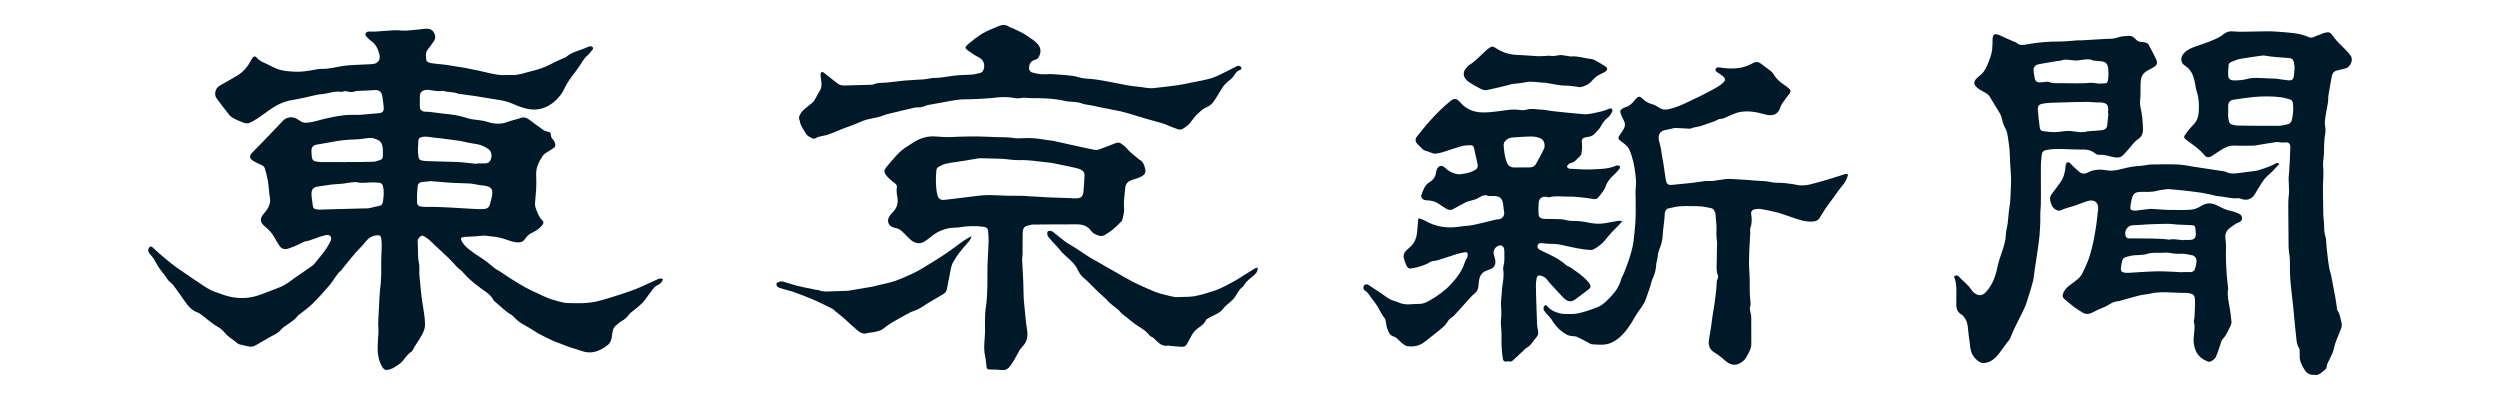
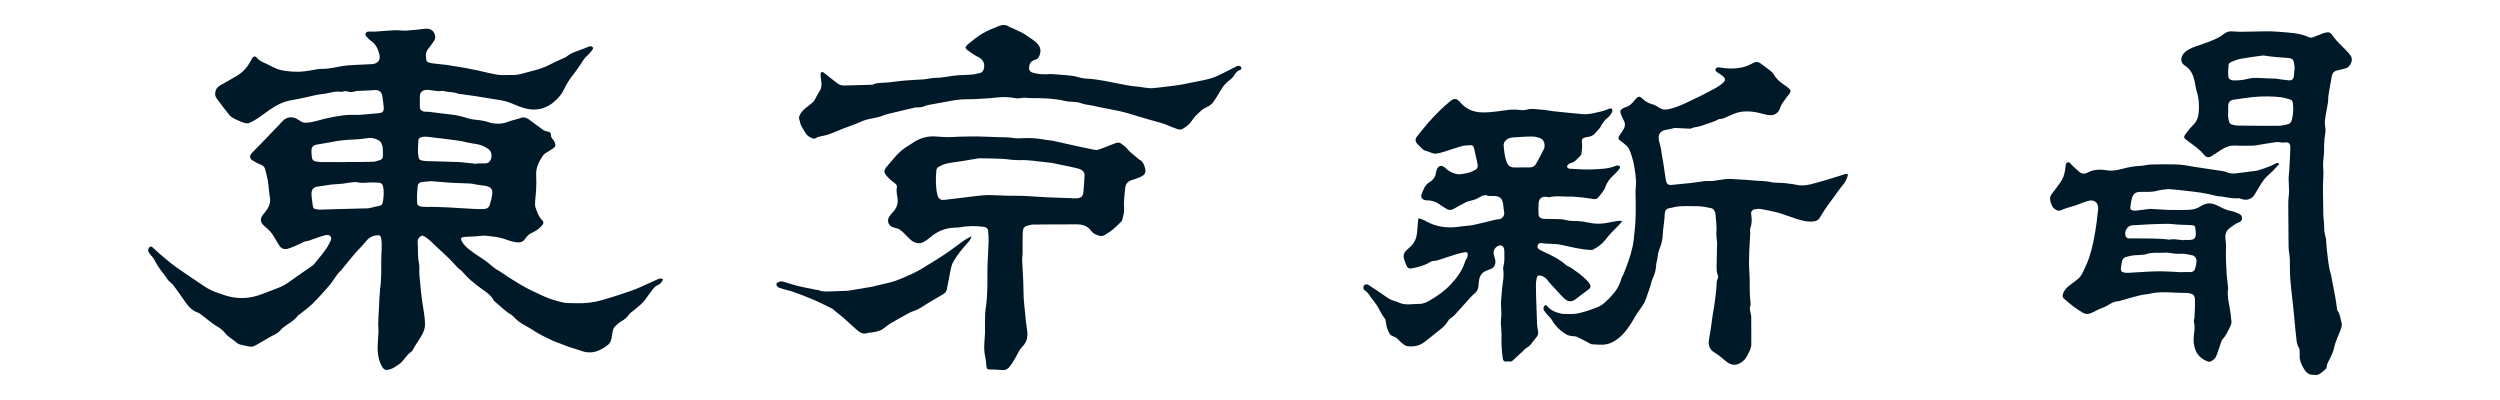
<svg xmlns="http://www.w3.org/2000/svg" id="a" width="500" height="80" viewBox="0 0 500 80">
  <defs>
    <style>.b{fill:#001928;stroke-width:0px;}</style>
  </defs>
  <path class="b" d="M132.594,55.814c-.158.646-.612,1.023-1.062,1.218-.756.329-1.081.992-1.532,1.565-.519.659-.95,1.4-1.532,1.994-.676.689-1.475,1.257-2.219,1.878-.137.114-.303.214-.395.359-.393.624-.934,1.059-1.571,1.423-.438.25-.826.602-1.196.95-.542.511-.61,1.212-.682,1.906-.077.733-.289,1.462-.87,1.912-1.534,1.19-3.208,1.9-5.201,1.174-.815-.297-1.66-.511-2.481-.791-.624-.212-1.232-.47-1.848-.706-.5-.192-1.023-.339-1.498-.579-1.273-.641-2.588-1.2-3.78-2.003-.799-.538-1.67-.966-2.493-1.471-.34-.209-.649-.475-.951-.738-.362-.315-.658-.732-1.062-.97-1.246-.734-2.225-1.785-3.33-2.685-.059-.048-.131-.098-.162-.163-.541-1.143-1.628-1.741-2.57-2.44-1.341-.994-2.627-2.02-3.694-3.314-.271-.329-.679-.541-.981-.849-.572-.582-1.086-1.221-1.671-1.788-.972-.943-1.997-1.831-2.969-2.774-.717-.696-1.407-1.414-2.379-1.825-.59.222-.992.723-.936,1.35.123,1.37-.039,2.749.253,4.12.169.789.028,1.64.099,2.456.191,2.213.393,4.424.772,6.617.187,1.081.337,2.18.349,3.273.007.612-.207,1.276-.491,1.83-.464.907-1.065,1.743-1.609,2.609-.217.347-.355.818-.666,1.017-1.016.649-1.448,1.83-2.46,2.504-.573.382-1.084.782-1.765.987-.838.252-1.209.168-1.638-.604-.639-1.151-.863-2.408-.855-3.701.006-.972.109-1.942.162-2.914.014-.256.024-.515.002-.77-.134-1.597.089-3.185.129-4.777.027-1.073.119-2.144.195-3.215.025-.353.111-.702.136-1.055.048-.684.087-1.37.101-2.055.017-.814.015-1.628.002-2.442-.023-1.471.21-2.94.029-4.413-.099-.802-.3-.951-1.113-.826-.917.14-1.565.63-2.13,1.361-.607.786-1.365,1.454-2.013,2.21-.883,1.029-1.725,2.094-2.582,3.144-.064.079-.095.192-.171.252-.989.773-1.468,1.946-2.257,2.87-1.11,1.301-2.255,2.578-3.466,3.783-.794.79-1.732,1.436-2.607,2.144-.099.08-.247.118-.314.215-.932,1.371-2.612,1.855-3.664,3.114-.435.52-1.188.778-1.804,1.142-.68.402-1.369.789-2.056,1.18-.462.263-.909.563-1.398.762-.262.107-.604.084-.896.036-.579-.097-1.151-.244-1.722-.387-.197-.049-.424-.099-.566-.228-.791-.715-1.769-1.189-2.471-2.029-.416-.498-.923-.973-1.484-1.287-1.264-.707-2.294-1.71-3.459-2.538-.122-.087-.234-.212-.371-.253-1.344-.396-2.146-1.406-2.895-2.496-.723-1.052-1.46-2.095-2.229-3.113-.256-.339-.659-.564-.94-.888-.284-.326-.479-.728-.751-1.065-.75-.929-1.465-1.87-1.986-2.961-.246-.516-.719-.919-1.06-1.395-.129-.18-.251-.425-.237-.631.015-.227.137-.514.311-.644.214-.161.462-.027.676.175.67.631,1.345,1.26,2.056,1.843,1.028.842,2.047,1.706,3.148,2.445,1.67,1.121,3.31,2.287,4.992,3.386.89.582,1.843,1.077,2.88,1.382.441.129.864.318,1.302.456,2.135.675,4.294.725,6.431.078,1.244-.376,2.434-.929,3.662-1.362.872-.307,1.708-.668,2.462-1.208.599-.429,1.195-.861,1.799-1.281.916-.636,1.842-1.257,2.756-1.896.271-.19.565-.379.764-.634,1.053-1.348,2.256-2.589,3.021-4.149.205-.418.513-.846.239-1.29-.294-.477-.863-.342-1.273-.237-.885.226-1.738.575-2.605.87-.241.082-.483.198-.731.218-.614.05-1.101.372-1.631.632-.708.347-1.444.652-2.194.893-.74.237-1.419.107-1.862-.631-.328-.548-.688-1.079-.987-1.642-.48-.906-1.212-1.587-1.975-2.226-.805-.673-.939-1.412-.298-2.246.295-.384.634-.738.89-1.145.444-.706.671-1.451.512-2.328-.195-1.078-.224-2.186-.398-3.269-.133-.829-.355-1.647-.583-2.457-.123-.437-.461-.687-.902-.861-.562-.221-1.115-.496-1.615-.832-.546-.368-.61-.89-.179-1.381.556-.632,1.177-1.206,1.763-1.813,1.116-1.156,2.227-2.316,3.338-3.477.406-.424.797-.863,1.212-1.278.735-.736,1.865-.867,2.757-.335.22.131.449.253.651.408.438.337.931.389,1.457.344,1.207-.105,2.341-.521,3.508-.795,1.314-.308,2.651-.558,3.991-.707,1.092-.121,2.209-.002,3.307-.087,1.095-.085,2.183-.225,3.283-.289.921-.053,1.28-.3,1.156-1.392-.081-.711-.156-1.423-.278-2.128-.121-.703-.642-1.179-1.397-1.122-1.249.095-2.504.118-3.755.187-.198.011-.388.134-.588.156-.291.032-.605.085-.878.012-.432-.116-.843-.208-1.277-.042-.094.036-.206.065-.301.048-1.296-.233-2.503.327-3.765.43-1.11.091-2.2.434-3.3.661-.949.195-1.895.411-2.85.568-1.627.267-3.051.978-4.38,1.915-.835.589-1.654,1.201-2.502,1.77-.464.311-.963.574-1.466.818-.44.213-.908.14-1.348-.03-.549-.212-1.104-.421-1.626-.691-.402-.208-.839-.44-1.118-.779-.872-1.062-1.676-2.179-2.508-3.274-.408-.537-.457-1.113-.221-1.737.194-.514.585-.801,1.047-1.055,1.072-.59,2.131-1.203,3.183-1.828,1.177-.698,2.058-1.683,2.697-2.889.12-.227.24-.456.386-.666.241-.347.569-.418.832-.093.701.87,1.769,1.099,2.671,1.614.441.252.918.448,1.388.645,1.058.443,2.186.493,3.311.573,1.473.104,2.909-.126,4.345-.407.425-.083.864-.159,1.294-.148,1.479.041,2.887-.376,4.328-.591,1.086-.161,2.194-.176,3.293-.242.792-.048,1.586-.07,2.378-.108,1.305-.064,1.875-.844,1.518-2.111-.289-1.027-.724-1.961-1.677-2.574-.295-.19-.521-.488-.773-.742-.202-.204-.418-.43-.262-.738.157-.312.471-.363.794-.358.409.006.82.029,1.228.003,1.25-.08,2.497-.213,3.748-.261.806-.031,1.62.11,2.424.065,1.19-.066,2.376-.219,3.562-.352.967-.109,1.626.161,1.961.85.263.542.291,1.089-.062,1.601-.389.565-.783,1.128-1.21,1.664-.547.685-.418,1.45-.28,2.202.031.171.292.362.486.429.334.115.697.158,1.052.2.863.102,1.728.184,2.591.281.227.026.45.082.677.119.932.15,1.867.283,2.796.449.906.162,1.808.347,2.708.54,1.324.284,2.634.657,3.97.851.949.137,1.933.02,2.899.055,1.23.044,2.365-.418,3.521-.694,1.454-.348,2.905-.788,4.243-1.521.828-.453,1.712-.804,2.571-1.201.139-.064.302-.099.413-.196,1.137-.993,2.612-1.25,3.941-1.825.188-.081.383-.148.568-.236.351-.166.644-.104.919.235-.043.115-.063.277-.151.383-.339.41-.659.851-1.062,1.19-.688.578-1.044,1.383-1.556,2.08-.348.474-.654.982-1.026,1.436-.666.814-1.244,1.676-1.748,2.603-.29.534-.53,1.118-.877,1.591-.519.708-1.165,1.367-1.877,1.88-1.528,1.102-3.278,1.438-5.113.99-.937-.229-1.855-.579-2.738-.973-1.093-.489-2.236-.703-3.405-.87-1.337-.191-2.665-.447-4.001-.653-1.035-.16-2.074-.288-3.112-.428-.101-.014-.217.01-.304-.03-.929-.427-1.966-.284-2.923-.558-.097-.028-.207-.039-.305-.024-.933.147-1.833-.107-2.747-.202-.341-.036-.73.003-1.04.138-.412.179-.681.547-.688,1.034-.01.771-.024,1.542-.003,2.312.013.472.391.815.912.867.306.031.618-.002.923.034,1.47.175,2.935.393,4.407.537,1.207.119,2.352.438,3.503.799.697.219,1.462.219,2.193.338.502.082,1.016.146,1.493.312.987.342,1.997.475,3.017.334.596-.082,1.166-.354,1.751-.527.661-.195,1.343-.332,1.987-.573.673-.251,1.203-.011,1.712.358.887.644,1.746,1.326,2.644,1.953.302.211.675.366,1.036.433.385.072.63.177.624.61-.006.406.165.719.458,1.01.187.186.307.467.388.727.136.436.016.733-.367.984-.512.336-1.046.639-1.555.98-.206.138-.409.313-.544.517-.774,1.166-1.397,2.379-1.319,3.851.05.94.035,1.887-.003,2.829-.033.816-.16,1.628-.208,2.445-.024.399-.048.833.076,1.2.309.914.617,1.841,1.336,2.554.318.316.327.599.041.96-.482.608-1.09,1.086-1.79,1.404-.694.315-1.263.71-1.679,1.383-.521.843-1.419.742-2.219.597-.722-.131-1.407-.456-2.118-.661-.509-.147-1.03-.261-1.552-.349-.478-.081-.971-.072-1.446-.166-.584-.115-1.145-.089-1.735-.014-.938.119-1.89.112-2.836.175-.975.064-1.126.287-.611,1.108.317.506.765.96,1.235,1.336.775.62,1.59,1.202,2.437,1.721.944.579,1.78,1.28,2.622,1.99.483.408,1.093.662,1.61,1.034,1.179.848,2.429,1.581,3.664,2.34,1.464.9,3.034,1.572,4.58,2.303,1.304.617,2.678,1.004,4.073,1.319.467.106.965.084,1.45.102,1.54.055,3.09.059,4.603-.217,1.251-.228,2.475-.627,3.696-.998,1.269-.385,2.524-.814,3.777-1.249.65-.226,1.288-.488,1.918-.765,1.095-.482,2.178-.988,3.266-1.485.351-.16.701-.31,1.165-.099ZM86.192,36.235c-.588.053-1.2.096-1.808.166-.455.052-.782.324-.842.771-.088.654-.109,1.318-.138,1.979-.017.376.028.755.009,1.13-.028.561.15.901.708,1.013.491.098,1.006.078,1.511.1.178.007.357-.032.536-.027,1.073.029,2.146.048,3.218.103,1.813.093,3.624.217,5.437.314.634.034,1.271.058,1.903.03.569-.025,1.058-.261,1.227-.862.193-.686.407-1.377.491-2.08.122-1.023-.233-1.454-1.242-1.68-.347-.078-.707-.095-1.06-.148-.376-.057-.751-.123-1.127-.185-.328-.054-.653-.14-.983-.156-1.073-.054-2.148-.081-3.221-.121-.307-.012-.614-.026-.921-.05-1.223-.096-2.445-.195-3.697-.296ZM73.18,41.67c.58.091,1.598-.331,2.653-.488.367-.055.643-.31.705-.632.211-1.109.315-2.23.052-3.351-.085-.364-.346-.592-.686-.641-.475-.068-.961-.065-1.443-.074-.963-.018-1.918.216-2.896-.014-.479-.113-1.017-.015-1.523.034-.482.046-.956.18-1.439.227-.788.078-1.584.089-2.37.181-.884.104-1.757.303-2.642.395-.93.096-1.324.626-1.291,1.565.026.762.179,1.52.264,2.281.047.416.253.657.676.7.253.025.506.077.759.072,1.047-.023,2.093-.068,3.14-.097,1.842-.051,3.684-.096,6.041-.157ZM95.363,32.774c.003-.032.007-.064.01-.096.539,0,1.078.002,1.618,0,.403-.002.762-.114.999-.469.512-.768.409-1.919-.346-2.423-.625-.417-1.349-.785-2.077-.92-.818-.152-1.639-.249-2.457-.457-1.033-.263-2.109-.362-3.17-.508-1.037-.143-2.076-.279-3.118-.375-.809-.075-1.612-.316-2.437-.12-.485.115-.696.284-.713.763-.037,1.044-.174,2.089.015,3.134.098.544.224.703.757.81.274.055.555.091.834.1,1.791.059,3.583.106,5.374.161.53.016,1.061.021,1.588.07,1.042.096,2.081.218,3.121.33ZM69.196,32.421c0-.006,0-.012,0-.018.383,0,.767.002,1.15,0,1.434-.011,2.869.006,4.301-.052.471-.019.938-.221,1.399-.362.359-.11.533-.37.525-.757-.01-.539.04-1.083-.017-1.616-.069-.651-.285-1.278-.916-1.599-.594-.302-1.226-.51-1.922-.419-.86.112-1.721.256-2.584.285-1.586.054-3.159.171-4.716.501-1.023.217-2.064.343-3.092.541-.744.143-1.038.517-1.034,1.292.002.458.039.922.118,1.373.059.342.275.611.65.674.377.063.758.146,1.138.15,1.667.016,3.334.007,5.001.007Z" />
  <path class="b" d="M283.75,43.63c.444.179.886.3,1.27.521,2.181,1.254,4.509,1.559,6.966,1.169.882-.14,1.787-.149,2.661-.323,1.301-.259,2.583-.615,3.875-.922.367-.087.741-.203,1.112-.208.732-.01,1.325-.683,1.199-1.407-.078-.447-.118-.901-.175-1.352-.019-.151-.025-.304-.055-.453-.201-1.007-.648-1.395-1.68-1.449-.332-.017-.665-.007-.998-.008-.077,0-.168.029-.229-.001-.959-.472-1.623.22-2.379.578-.339.161-.721.231-1.084.34-.34.103-.704.157-1.017.314-.844.424-1.673.879-2.494,1.348-.442.253-.886.29-1.315.051-.513-.285-1.016-.597-1.484-.949-.678-.511-1.44-.737-2.267-.802-.204-.016-.414.001-.612-.04-.579-.121-.949-.587-.748-1.122.355-.942.67-1.932,1.634-2.504.717-.426,1.17-1.062,1.275-1.913.006-.051.007-.103.018-.153.272-1.247,1.062-1.543,1.958-.649.659.657,1.437.955,2.294,1.141.218.047.459.029.683-.004.531-.077,1.071-.137,1.582-.288.483-.143.96-.351,1.392-.61.389-.233.47-.669.382-1.097-.217-1.05-.445-2.098-.695-3.141-.126-.528-.316-.683-.879-.657-.584.026-1.184.068-1.741.227-1.204.343-2.382.777-3.578,1.148-.46.143-.939.236-1.416.314-.194.032-.415-.002-.605-.062-.581-.184-1.156-.385-1.726-.602-.16-.061-.306-.183-.434-.304-.317-.299-.623-.609-.926-.921-.523-.538-.531-1.051-.054-1.626.83-.999,1.609-2.045,2.485-3,1.293-1.41,2.62-2.794,4.12-3.994.794-.636,1.292-.548,1.95.22.775.904,1.706,1.538,2.909,1.842,1.255.317,2.478.21,3.719.085.737-.074,1.473-.165,2.205-.279,1.042-.162,2.072-.267,3.132-.087.489.083,1.035.023,1.519-.106.93-.248,1.838.005,2.752.031.785.022,1.563.229,2.349.313,2.009.214,4.018.426,6.031.591.575.047,1.176-.006,1.742-.124,1.174-.244,2.36-.463,3.468-.965.156-.071.496-.055.547.036.095.169.124.47.031.631-.228.394-.479.819-.832,1.085-.703.53-1.142,1.225-1.542,1.975-.126.236-.337.427-.516.633-.115.133-.261.242-.362.384-.382.536-.917.798-1.546.904-.025.004-.052-.007-.077-.002-1.184.192-1.27.365-1.143,1.587.059.574-.049,1.169-.115,1.75-.019.165-.121.362-.249.468-.599.498-.997,1.257-1.869,1.408-.21.036-.418.203-.578.359-.11.107-.224.344-.175.447.07.151.274.259.443.338.106.049.253.009.381.014,1.306.05,2.616.193,3.916.129,1.676-.082,3.385-.049,4.985-.715.095-.039.2-.105.29-.091.187.028.449.048.526.17.075.117.016.407-.089.535-.372.453-.757.904-1.195,1.292-.727.644-1.285,1.392-1.599,2.306-.284.827-.917,1.408-1.404,2.092-.26.364-.635.374-1.039.313-.806-.121-1.613-.248-2.424-.325-.866-.082-1.738-.165-2.606-.144-1.22.029-2.449-.222-3.664.117-.203.057-.45-.053-.678-.075-.883-.085-1.459.335-1.531,1.217-.062.764-.048,1.538-.016,2.306.023.556.492.874,1.231.891,1.078.025,2.157.019,3.234.063.399.016.797.12,1.188.212.396.094.779.133,1.195.134.965.004,1.948.077,2.888.286,1.221.271,2.421.377,3.649.147.855-.16,1.709-.324,2.568-.46.2-.032.417.045.805.094-.346.376-.553.623-.783.846-.936.907-1.832,1.84-2.631,2.883-.633.826-1.51,1.446-2.445,1.938-.147.077-.349.079-.523.071-.998-.049-1.975-.204-2.96-.397-.972-.19-1.95-.414-2.909-.628-1.302-.291-2.605-.127-3.891-.339-.312-.051-.64.026-.772.367-.132.343-.068.661.276.868.195.118.386.245.592.341,1.665.777,3.351,1.51,4.739,2.769.276.251.685.349,1.002.562.613.412,1.218.838,1.801,1.291.465.361.91.752,1.329,1.165.267.263.511.567.694.893.228.406.118.704-.258.986-.878.659-1.753,1.322-2.632,1.98-.69.517-1.362.56-2.042.018-.495-.394-.907-.894-1.346-1.357-.492-.519-.977-1.044-1.455-1.575-.307-.341-.613-.685-.887-1.052-.312-.416-.742-.622-1.216-.751-.48-.13-.721.01-.826.519-.092.446-.147.908-.148,1.364-.002,1.026.036,2.051.067,3.077.046,1.532.09,3.064.158,4.594.022.484.08.973.19,1.444.122.523.036.946-.333,1.344-.294.317-.534.684-.802,1.026-.332.424-.663.835-1.169,1.089-.264.132-.459.403-.685.611-.658.607-1.32,1.21-1.971,1.825-.237.223-.457.39-.817.259-.147-.053-.341.026-.514.039-.443.033-.667-.144-.735-.581-.238-1.521-.301-3.05-.272-4.589.015-.791-.082-1.583-.121-2.375-.011-.23-.019-.463.01-.69.131-1.02.079-2.035.02-3.059-.049-.856.116-1.723.151-2.587.06-1.526.55-3.026.276-4.573-.03-.17-.008-.363.038-.531.274-1.008.209-2.037.198-3.06-.007-.715-.231-1.084-.648-1.181-.425-.1-.961.194-1.283.672-.249.371-.274.764-.169,1.178.088.347.218.687.277,1.039.129.767-.117,1.561-.916,1.813-.291.092-.565.24-.852.346-.823.303-1.279.914-1.438,1.749-.09.476-.125.964-.171,1.447-.057.596-.336,1.017-.81,1.408-.586.482-1.07,1.091-1.587,1.656-.811.886-1.607,1.785-2.421,2.667-.171.186-.379.35-.597.479-.369.217-.59.527-.811.89-.26.426-.619.816-1.006,1.136-1.163.964-2.354,1.894-3.545,2.825-1.008.788-2.174.992-3.411.83-.266-.035-.537-.185-.76-.345-.311-.222-.6-.485-.862-.765-.338-.362-.69-.693-1.176-.832-.817-.235-.991-.974-1.248-1.623-.148-.373-.165-.797-.254-1.195-.061-.272-.066-.607-.23-.796-.562-.647-.893-1.416-1.306-2.147-.361-.638-.823-1.222-1.275-1.803-.449-.578-.755-1.271-1.449-1.658-.302-.168-.322-.746-.122-.975.268-.307.618-.277.911-.096.716.444,1.392.954,2.11,1.395.993.61,1.836,1.472,3.011,1.783.387.102.759.266,1.131.419,1.27.521,2.582.161,3.875.187.854.017,1.594-.388,2.293-.798,1.459-.856,2.843-1.847,3.999-3.079,1.243-1.326,2.332-2.785,2.883-4.566.06-.193.161-.373.253-.554.058-.114.172-.212.193-.329.047-.263.138-.565.053-.793-.123-.332-.493-.217-.752-.173-.503.086-1.003.205-1.491.357-1.244.387-2.479.801-3.72,1.198-.167.053-.343.106-.515.109-.498.01-.904.174-1.343.443-.598.366-1.308.56-1.986.775-.484.154-.992.234-1.494.325-.45.082-.741-.164-.905-.548-.201-.471-.415-.947-.532-1.442-.151-.637.016-1.217.539-1.663.253-.215.483-.456.732-.677.895-.795,1.279-1.824,1.377-2.986.066-.789.128-1.579.199-2.368.009-.095.06-.186.125-.378ZM304.299,33.5c0-.006,0-.013,0-.019.537,0,1.075-.004,1.612,0,.558.005,1.016-.215,1.286-.694.55-.976,1.076-1.967,1.577-2.969.12-.24.15-.548.143-.822-.014-.609-.329-1.12-.86-1.344-.529-.223-1.139-.355-1.713-.352-1.3.007-2.6.117-3.9.198-.201.013-.403.077-.595.146-.695.251-1.175.833-1.115,1.488.101,1.113.2,2.223.608,3.295.297.78.813,1.064,1.574,1.07.461.004.921,0,1.382,0Z" />
  <path class="b" d="M369.617,34.927c-.205.675-.421,1.314-.905,1.892-.819.977-1.531,2.044-2.291,3.072-.167.226-.35.442-.514.67-.298.413-.598.825-.877,1.251-.391.598-.771,1.203-1.14,1.815-.299.497-.761.621-1.296.669-1.561.141-2.972-.42-4.403-.898-.944-.315-1.875-.681-2.836-.934-1.054-.278-2.132-.47-3.207-.659-.346-.061-.719-.021-1.072.026-.574.075-.936.42-.84.989.166.981.16,1.913-.181,2.856-.089.246.013.556-.001.835-.062,1.246-.141,2.491-.202,3.738-.068,1.405-.076,2.807.026,4.215.1,1.377.047,2.765.08,4.147.012.51.067,1.02.119,1.528.044.429.093.838-.07,1.274-.097.258.006.599.049.899.05.354.188.702.192,1.054.02,1.816-.001,3.633.014,5.449.006.754-.339,1.386-.657,2.019-.228.453-.497.923-.862,1.263-.986.918-2.167,1.252-3.443.242-.775-.614-1.484-1.307-2.358-1.804-.971-.553-1.334-1.444-1.156-2.547.122-.757.266-1.51.379-2.268.125-.834.215-1.672.34-2.506.135-.909.311-1.812.435-2.722.141-1.035.263-2.074.358-3.114.051-.553-.045-1.112.244-1.646.107-.197.088-.529.004-.753-.366-.976-.189-1.978-.192-2.969-.003-1.146.05-2.293.07-3.439.003-.176-.054-.353-.065-.53-.033-.531-.116-1.066-.074-1.591.098-1.218-.109-2.415-.183-3.621-.016-.268-.139-.551-.285-.781-.112-.176-.322-.365-.516-.401-.926-.172-1.863-.416-2.794-.406-1.47.016-2.952-.138-4.415.128-.478.087-.954.193-1.425.312-.409.103-.707.526-.717,1.071-.026,1.43-.35,2.828-.403,4.263-.036.983-.304,1.994-.711,2.948-.245.573-.26,1.243-.38,1.869-.077.4-.206.796-.226,1.198-.045.931-.282,1.792-.678,2.637-.256.546-.353,1.165-.544,1.743-.272.82-.553,1.637-.853,2.446-.286.772-.73,1.44-1.234,2.102-.69.907-1.197,1.951-1.824,2.909-.958,1.462-2.035,2.769-3.669,3.597-1.342.68-2.679.463-4.039.385-.257-.015-.509-.208-.755-.335-.751-.386-1.483-.811-2.252-1.155-.311-.139-.703-.088-1.052-.155-.321-.061-.667-.104-.945-.257-1.281-.705-2.281-1.7-3.023-2.97-.239-.409-.629-.728-.937-1.099-.244-.294-.52-.579-.681-.916-.089-.185-.031-.499.069-.701.138-.279.428-.301.627-.05.621.784,1.467,1.172,2.395,1.422.293.079.598.131.901.152.384.026.772-.017,1.155.01,1.311.093,2.531-.306,3.753-.684.51-.158,1.003-.374,1.511-.541,1.322-.435,2.223-1.419,3.137-2.385.931-.984,1.623-2.103,1.97-3.43.089-.339.324-.637.457-.968.713-1.778,1.395-3.573,1.798-5.448.225-1.044.291-2.124.415-3.189.235-2.013.222-4.036.206-6.058-.007-.915-.083-1.841.027-2.743.102-.831.017-1.63-.075-2.44-.197-1.732-.532-3.433-1.246-5.034-.139-.313-.386-.598-.641-.834-.355-.33-.767-.598-1.149-.899-.428-.338-.464-.581-.164-1.042.279-.429.581-.844.837-1.286.33-.57.347-1.151.02-1.749-.232-.425-.424-.876-.597-1.33-.19-.502-.083-.76.372-1.029.154-.091.312-.191.482-.234.846-.212,1.42-.779,1.929-1.437.031-.041.057-.086.092-.124.697-.747.875-.758,1.616-.059.513.484,1.088.804,1.786.985.528.137,1.03.44,1.494.745.564.372,1.139.395,1.762.263,1.388-.296,2.678-.848,3.944-1.47,1.171-.576,2.368-1.099,3.515-1.718,1.14-.615,2.336-1.144,3.346-1.987.651-.544.689-.924.035-1.488-.288-.248-.646-.414-.951-.646-.234-.177-.583-.346-.455-.714.135-.388.523-.379.848-.329,1.192.184,2.378.285,3.588.132.955-.121,1.858-.362,2.693-.827,1.021-.569,1.393-.54,2.277.183.455.372.955.688,1.414,1.056.272.218.573.449.74.742.537.944,1.297,1.638,2.198,2.214.363.232.708.505,1.017.805.261.254.3.547.03.884-.51.637-.977,1.308-1.45,1.973-.131.185-.255.389-.32.603-.517,1.714-1.55,2.073-3.306,1.579-1.649-.464-3.294-.75-4.975-.41-.789.16-1.536.542-2.288.857-.518.217-.999.525-1.592.509-.121-.003-.258.041-.364.103-.958.56-2.054.757-3.056,1.17-.778.321-1.607.281-2.356.618-.173.078-.403.043-.606.034-.844-.039-1.686-.097-2.53-.127-.199-.007-.401.06-.6.103-.373.08-.741.197-1.118.247-1.294.17-1.836.909-1.562,2.194.106.498.268.985.369,1.484.096.473.137.957.216,1.434.088.529.205,1.053.287,1.582.164,1.058.31,2.119.468,3.179.026.176.06.354.112.524.149.482.493.702.98.653,1.373-.139,2.747-.26,4.118-.415.888-.1,1.769-.26,2.656-.368.322-.039.654-.005.981-.007.204-.001.411.012.611-.016.886-.125,1.768-.289,2.657-.384.48-.051.972-.004,1.458.019.844.04,1.689.09,2.532.148.611.041,1.221.102,1.831.153,1.045.088,2.118.055,3.126.296.973.233,1.938.065,2.898.219.671.108,1.347.129,2.022.297,1.002.249,2.046.168,3.05-.086,1.238-.314,2.466-.67,3.691-1.034.98-.291,1.946-.63,2.926-.923.25-.075.534-.217.831.035Z" />
-   <path class="b" d="M390.811,55.295c.364-.293.678-.296.939-.003.812.913,1.849,1.612,2.521,2.659.11.172.24.339.392.474.823.732,1.707.915,2.595-.098,1.221-1.394,1.853-3.016,2.206-4.815.229-1.169.657-2.301,1.026-3.439.324-.999.645-1.981.671-3.059.02-.808.279-1.606.384-2.415.131-1.007.153-2.031.329-3.03.263-1.496.225-3.002.313-4.506.112-1.919-.181-3.811-.206-5.714-.012-.929-.093-1.831-.23-2.739-.103-.68-.193-1.363-.323-2.039-.052-.27-.161-.543-.302-.78-.413-.692-.609-1.453-.796-2.224-.071-.295-.18-.593-.333-.853-.685-1.16-1.385-2.311-2.099-3.453-.132-.211-.329-.405-.539-.537-.454-.285-.952-.502-1.403-.792-.316-.204-.622-.452-.864-.738-.317-.377-.294-.884.019-1.271.206-.254.434-.509.701-.693.767-.53,1.234-1.251,1.596-2.1.444-1.041.881-2.079,1.019-3.205.084-.684.068-1.381.086-2.073.025-.963.368-1.212,1.258-.871.381.146.74.348,1.114.514.651.289,1.305.572,1.959.854.141.061.328.07.425.17.619.636,1.394.482,2.102.352,2.125-.391,4.256-.581,6.419-.567,1.247.008,2.494-.161,3.742-.241.305-.019.614.015.92-.003,1.558-.089,3.116-.187,4.674-.28.23-.014.462-.028.692-.023.645.015,1.248-.088,1.875-.304.662-.227,1.404-.262,2.115-.29.53-.021.986.281,1.326.68.308.362.66.528,1.131.539.327.008.658.084.975.174.161.046.356.155.431.292.52.959,1.035,1.922,1.508,2.905.427.885.238,1.332-.634,1.792-.518.273-1.053.536-1.518.887-.739.557-.888,1.401-.909,2.266-.022.892-.012,1.785-.031,2.677-.006.305-.078.609-.082.913-.004.328-.004.665.067.983.346,1.551.504,3.117.523,4.708.01.82-.358,1.437-.95,1.826-.868.569-1.37,1.433-2.046,2.154-.297.316-.587.639-.874.964-.471.533-1.065.665-1.739.547-.151-.026-.301-.063-.452-.09-.851-.153-1.664-.497-2.563-.421-.309.026-.723-.064-.94-.263-.956-.874-2.102-.796-3.257-.792-.97.003-1.94-.061-2.91-.092-1.205-.038-2.408-.052-3.599.189-.538.109-.87.412-.919.98-.055.637-.146,1.272-.16,1.91-.026,1.179-.008,2.359-.008,3.538,0,1.553.033,3.108-.016,4.659-.02.644-.121,1.277-.102,1.936.039,1.342-.053,2.692-.149,4.034-.065.912-.224,1.818-.35,2.725-.13.935-.272,1.869-.41,2.803-.111.756-.256,1.509-.329,2.269-.18,1.874-.91,3.603-1.416,5.388-.277.976-.768,1.899-1.221,2.817-.73,1.479-1.52,2.928-2.096,4.479-.062.166-.15.334-.265.467-.989,1.14-1.695,2.498-2.796,3.559-.689.664-1.502,1.014-2.396,1.049-.416.016-.908-.311-1.262-.606-.939-.784-1.292-1.864-1.379-3.058-.041-.558-.153-1.111-.224-1.668-.054-.428-.108-.857-.138-1.288-.071-1.009-.225-1.986-.965-2.76-.104-.109-.194-.249-.321-.315-.771-.397-1.064-1.069-1.079-1.883-.016-.897,0-1.794.016-2.691.018-1.03-.073-2.041-.467-3.051ZM421.684,22.705c-.032-.004-.064-.007-.095-.011.017-.256.045-.511.049-.767.014-.871-.238-1.221-1.091-1.396-.363-.074-.751-.017-1.126-.036-.56-.028-1.12-.091-1.68-.103-.763-.017-1.527-.014-2.289.005-1.789.045-3.578.096-5.366.163-.485.018-.97.083-1.449.159-.85.134-1.128.43-1.066,1.28.089,1.221.231,2.44.397,3.653.028.205.269.515.447.543.821.127,1.655.23,2.484.232,1.11.003,2.184-.336,3.333-.214,1.086.116,2.209.414,3.316.042.023-.008.051,0,.077-.002.919-.068,1.839-.119,2.755-.212.574-.058.997-.419,1.048-.855.097-.826.173-1.654.257-2.482ZM420.012,16.743c.002-.015.004-.031.006-.046.205,0,.411.005.616,0,.729-.02.86-.069.976-.801.126-.793.101-1.603-.008-2.41-.097-.722-.501-1.09-1.182-1.199-.353-.056-.711-.074-1.067-.113-.278-.031-.583-.006-.829-.113-.726-.314-1.447-.191-2.18-.077-.399.062-.807.131-1.207.117-1.035-.038-2.071-.375-3.102.053-.111.046-.256.004-.382.025-.933.151-1.865.305-2.796.464-.349.06-.693.151-1.043.2-.658.093-1.122.518-1.1,1.16.02.582.126,1.166.251,1.737.109.5.412.728.922.745.303.01.608-.055.913-.074.331-.021.706-.135.985-.022.841.342,1.711.245,2.564.243,1.971-.004,3.945.121,5.913-.08.1-.01.205.006.306.018.482.057.963.116,1.444.174Z" />
  <path class="b" d="M462.871,74.961c-1.192.121-1.79-.621-2.222-1.428-.341-.637-.69-1.321-.717-2.086-.012-.351.024-.704.005-1.054-.015-.273.002-.6-.138-.804-.403-.584-.456-1.248-.533-1.902-.156-1.32-.27-2.645-.399-3.969-.077-.784-.142-1.57-.225-2.353-.196-1.854-.445-3.703-.584-5.561-.101-1.346-.049-2.702-.092-4.053-.014-.456-.113-.908-.164-1.363-.037-.329-.079-.66-.083-.991-.023-2.233-.039-4.466-.053-6.699-.006-.893-.021-1.786.005-2.678.016-.557.147-1.112.148-1.668,0-.884-.084-1.768-.093-2.652-.005-.48.08-.961.112-1.442.05-.734.097-1.468.131-2.203.041-.869.063-1.74.101-2.609.031-.717-.393-1.079-1.091-.946-.192.037-.399.013-.597.001-.405-.023-.819-.129-1.211-.073-1.387.196-2.766.446-4.149.672-.151.025-.306.031-.459.032-1.171.002-2.345.05-3.513-.013-1.088-.058-2.002.318-2.874.891-.577.38-1.146.774-1.73,1.143-.659.416-1.139.413-1.63-.193-.901-1.114-2.07-1.884-3.198-2.718-.995-.736-1.001-.765-.27-1.739.414-.551.849-1.096,1.343-1.574.759-.734,1.004-1.674,1.066-2.641.085-1.319.034-2.639-.39-3.93-.244-.744-.302-1.547-.491-2.312-.289-1.168-.771-2.225-1.858-2.892-.937-.575-.998-1.639-.234-2.507.613-.697,1.458-1.031,2.303-1.338,1.677-.609,3.403-1.099,4.964-1.995.242-.139.457-.325.68-.495.568-.432,1.147-.624,1.916-.538,1.139.128,2.302.041,3.454.041,1.875,0,3.762-.141,5.621.033,2.017.189,4.093.19,6.001,1.062.312.142.625.167.964.014.464-.211.952-.368,1.428-.553.166-.064.321-.162.49-.211,1.35-.39,1.394-.284,2.225.854.656.898,1.54,1.628,2.303,2.451.395.426.822.851,1.103,1.35.404.717-.172,2.027-.97,2.304-.505.176-1.036.28-1.561.391-.86.183-1.199.486-1.358,1.333-.231,1.229-.453,2.46-.647,3.695-.078.496-.035,1.011-.112,1.508-.188,1.206-.469,2.4-.605,3.612-.072.641.123,1.308.12,1.963-.002.505-.134,1.009-.188,1.515-.046.43-.079.863-.093,1.296-.017.557.014,1.117-.015,1.673-.051.958-.259,1.926-.172,2.87.145,1.591-.094,3.163-.04,4.746.053,1.563.029,3.129.066,4.693.015.611.115,1.219.155,1.83.031.481,0,.968.049,1.447.041.403.154.798.24,1.196.027.124.093.243.103.368.061.762.071,1.531.174,2.287.216,1.587.279,3.2.774,4.743.069.216.1.446.143.67.251,1.301.51,2.6.746,3.903.132.729.221,1.466.335,2.199.031.2.023.441.134.586.523.686.542,1.534.777,2.309.132.436.065.881-.106,1.345-.475,1.289-1.123,2.509-1.396,3.883-.151.759-.556,1.472-.883,2.188-.222.485-.541.914-.572,1.488-.026.481-.494.69-.809.974-.486.44-1.024.787-1.65.628ZM445.638,22.32h.001c0,.41-.066.835.016,1.228.108.52.076,1.179.769,1.368.391.107.8.196,1.202.201,2.711.033,5.422.059,8.132.044.575-.003,1.149-.19,1.724-.289.494-.085.762-.423.879-.865.29-1.099.352-2.22.222-3.348-.048-.416-.243-.709-.692-.807-.545-.118-1.075-.329-1.623-.395-.887-.107-1.783-.169-2.676-.174-.996-.006-1.997.026-2.987.127-1.29.131-2.571.349-3.856.524-.701.095-1.089.512-1.11,1.231-.011.384-.002.77-.002,1.154ZM458.922,13.494c-.038-.277-.07-.66-.146-1.034-.118-.577-.412-.805-1.007-.853-1.628-.13-3.262-.205-4.876-.487-.197-.034-.41-.01-.611.019-1.413.203-2.832.378-4.235.64-.641.12-1.257.395-1.864.649-.192.08-.436.309-.453.489-.072.775-.142,1.564-.07,2.335.053.564.504.832,1.11.832.898,0,1.778-.052,2.654-.292.816-.224,1.662-.244,2.511-.192,1.122.068,2.246.092,3.369.138.05.002.099.028.149.035.759.101,1.516.227,2.277.294.644.056.965-.221,1.046-.86.068-.532.092-1.069.145-1.712Z" />
  <path class="b" d="M187.368,27.315c.733.04,1.466.11,2.199.113.741.003,1.482-.074,2.223-.09,1.276-.028,2.552-.063,3.827-.045,1.383.019,2.765.103,4.147.142.891.025,1.775-.014,2.669.136.774.13,1.586.109,2.376.059,1.47-.092,2.909.093,4.35.333.554.092,1.119.128,1.667.243,1.243.26,2.478.559,3.719.832,1.444.317,2.887.635,4.337.922.286.057.624.042.897-.055,1.08-.385,2.146-.809,3.211-1.234.488-.195.938-.231,1.365.139.308.267.683.475.934.785.635.784,1.424,1.387,2.2,2.011.099.08.17.209.279.258.852.38,1.099,1.162,1.286,1.963.161.689-.135,1.18-.942,1.553-.508.236-1.046.416-1.584.577-.831.249-1.394.677-1.481,1.629-.13,1.421-.353,2.825-.228,4.272.059.682-.219,1.394-.352,2.09-.019.097-.058.21-.125.276-.578.565-1.138,1.153-1.757,1.671-.487.407-1.048.726-1.578,1.082-.421.283-.895.269-1.331.119-.554-.191-1.113-.436-1.466-.94-.673-.96-1.665-1.276-2.741-1.284-2.952-.022-5.904.02-8.857.039-.102,0-.207.001-.306.023-1.482.335-1.742.37-1.776,2.058-.026,1.271.002,2.543-.01,3.814-.004.382-.106.765-.09,1.144.059,1.428.161,2.855.222,4.283.046,1.076.047,2.154.082,3.231.014.433.059.866.101,1.298.116,1.196.231,2.392.361,3.587.066.606.17,1.209.249,1.814.161,1.237-.106,2.333-1.026,3.234-.232.227-.431.505-.586.791-.547,1.01-1.077,2.026-1.757,2.961-.426.586-.892.935-1.664.856-.839-.086-1.687-.088-2.531-.113-.331-.01-.529-.122-.57-.478-.088-.76-.141-1.53-.304-2.275-.397-1.817.066-3.626-.004-5.438-.031-.788.03-1.578.016-2.367-.015-.825.13-1.627.233-2.44.157-1.239.192-2.496.227-3.747.035-1.275-.023-2.553.015-3.828.05-1.661.176-3.319.227-4.98.023-.738-.035-1.481-.102-2.218-.041-.444-.364-.679-.848-.748-1.633-.231-3.26-.202-4.883.094-.251.046-.511.053-.767.056-1.857.027-3.494.629-4.92,1.827-.45.378-.925.738-1.433,1.03-.765.44-1.556.294-2.265-.143-.406-.251-.732-.635-1.086-.969-.46-.434-.873-.93-1.381-1.298-.335-.243-.791-.344-1.208-.442-1.121-.264-1.569-1.326-.928-2.29.182-.274.402-.527.633-.762.76-.778,1.115-1.672.981-2.781-.088-.727-.296-1.447-.136-2.204.086-.409-.215-.713-.54-.952-.618-.454-1.196-.942-1.666-1.564-.343-.454-.393-.862-.056-1.317.046-.061.071-.139.121-.195,1.361-1.519,2.517-3.243,4.365-4.269.467-.259.879-.619,1.342-.885,1.369-.787,2.831-1.171,4.424-.992ZM214.42,39.629c0,.013,0,.025-.001.038.257,0,.514,0,.77,0,.958-.003,1.38-.303,1.494-1.266.133-1.117.169-2.246.219-3.371.023-.51-.254-.884-.71-1.094-.3-.138-.618-.252-.939-.325-.994-.226-1.99-.449-2.992-.633-.875-.161-1.725-.411-2.628-.486-1.929-.16-3.83-.556-5.791-.468-1.137.051-2.285-.204-3.432-.26-1.45-.071-2.903-.081-4.355-.112-.178-.004-.359.013-.535.042-.907.152-1.811.32-2.718.465-1.184.19-2.381.32-3.553.566-.561.118-1.096.409-1.604.692-.185.103-.347.402-.367.625-.142,1.608-.174,3.217.167,4.81.136.634.469,1.234,1.376,1.124.812-.099,1.625-.183,2.436-.282,1.417-.174,2.832-.371,4.251-.527.785-.087,1.577-.16,2.365-.154,1.247.01,2.493.106,3.74.138.948.024,1.898-.029,2.844.014,1.66.075,3.316.214,4.976.293,1.661.079,3.324.117,4.986.174Z" />
  <path class="b" d="M455.842,32.798c-.453.492-.882.987-1.342,1.452-.557.563-1.216,1.042-1.692,1.664-.616.805-1.096,1.714-1.633,2.579-.041.065-.075.135-.112.202-.634,1.156-1.691,1.529-2.946,1.043-.118-.046-.25-.105-.37-.093-1.501.14-2.936-.351-4.412-.45-.251-.017-.495-.122-.744-.175-.772-.164-1.54-.363-2.32-.476-1.389-.201-2.785-.356-4.18-.514-.787-.089-1.578-.148-2.368-.211-.151-.012-.307.012-.458.034-.604.09-1.223.129-1.806.293-1.087.306-2.188.221-3.288.233-1.097.012-1.531.309-1.817,1.376-.151.563-.209,1.153-.289,1.734-.048.344.153.528.473.583.202.035.412.076.611.055.835-.09,1.667-.203,2.5-.306.152-.019.306-.051.458-.043,1.098.058,2.195.124,3.293.188.051.003.102.011.153.011,1.488,0,2.98.067,4.462-.029.657-.043,1.345-.224,1.952-.603.536-.335,1.091-.629,1.775-.668.77-.044,1.387.25,2.033.579.767.391,1.531.785,2.409.93.544.09,1.063.342,1.584.546.422.165.645.495.639.953-.005.421-.307.679-.634.792-.675.233-1.19.693-1.758,1.082-.768.525-1.053,1.344-.927,2.153.165,1.056.109,2.091.094,3.138-.01.685.021,1.372.049,2.057.029.71.062,1.42.119,2.128.059.73.15,1.458.226,2.187.019.177.076.361.048.531-.213,1.266.075,2.484.302,3.715.175.95.277,1.915.367,2.878.025.262-.058.564-.179.804-.469.928-.845,1.905-1.587,2.689-.276.292-.35.78-.498,1.186-.297.815-.508,1.673-.903,2.437-.202.39-.689.696-1.116.88-.227.098-.62-.107-.906-.243-1.095-.519-1.811-1.327-2.16-2.537-.198-.686-.252-1.32-.21-2.018.062-1.033.34-2.063.053-3.115-.08-.294.098-.651.112-.981.048-1.149.127-2.301.096-3.449-.025-.915-.344-1.233-1.251-1.363-.599-.086-1.216-.051-1.825-.073-.46-.016-.919-.034-1.378-.057-1.483-.073-2.961-.134-4.429.203-.744.171-1.52.206-2.26.389-1.312.324-2.609.713-3.911,1.076-.048.013-.093.064-.138.063-1.295-.044-2.174.952-3.305,1.329-.716.239-1.38.637-2.067.964-.664.316-1.321.374-1.967-.047-.555-.361-1.131-.693-1.659-1.09-.665-.501-1.291-1.055-1.932-1.588-.343-.285-.41-.574-.272-1.03.227-.751.739-1.274,1.346-1.727.532-.397,1.069-.788,1.587-1.203.809-.648,1.138-1.607,1.556-2.499.301-.644.583-1.304.793-1.981.296-.951.553-1.917.763-2.891.231-1.072.402-2.157.574-3.241.108-.68.17-1.368.253-2.053.043-.355.086-.709.128-1.064.015-.127.028-.255.035-.383.071-1.248-.814-1.88-2.013-1.556-.907.245-1.767.661-2.664.954-.944.309-1.921.504-2.828.948-.506.248-1.419-.264-1.707-.88-.151-.323-.289-.662-.363-1.008-.103-.484-.068-.942.278-1.373.607-.759,1.161-1.56,1.734-2.345.672-.92.918-1.985,1.034-3.091.038-.36.03-.801.417-.916.392-.116.599.297.853.544.492.478.991.953,1.517,1.392.515.43,1.12.39,1.664.096,1.273-.687,2.601-.636,3.962-.421,1.066.168,2.1-.097,3.113-.355,1.118-.284,2.232-.504,3.389-.548.761-.029,1.515-.261,2.274-.279,1.791-.042,3.585-.064,5.374.011,1.04.043,2.073.287,3.108.443,1.944.293,3.889.587,5.832.886.202.031.414.064.594.153.905.446,1.839.324,2.782.188.911-.131,1.826-.232,2.739-.354.328-.044.664-.08.978-.178.707-.22,1.408-.462,2.101-.724.404-.153.784-.369,1.181-.544.238-.105.465-.382.857.024ZM436.485,54.455c0-.013.001-.026.002-.04.513,0,1.026-.013,1.539.004.473.015.832-.212.971-.613.173-.499.277-1.039.305-1.567.031-.598-.379-1.099-.886-1.189-.702-.125-1.417-.341-2.113-.299-.82.051-1.595-.024-2.392-.173-.521-.097-1.074-.025-1.613-.017-1.021.015-2.046-.09-3.045.269-.374.134-.801.124-1.206.162-.629.059-1.276.025-1.884.166-1.581.365-1.674.309-1.943,2.165-.134.926.041,1.132.953,1.238.177.021.359.016.538.006.535-.029,1.07-.068,1.605-.101.807-.05,1.614-.113,2.422-.143.946-.036,1.894-.076,2.84-.053,1.303.031,2.605.12,3.907.184ZM436.747,48.04c.002-.016.003-.032.005-.048.205,0,.411,0,.616,0,.23,0,.462.014.691-.004.658-.051,1.023-.324,1.093-.966.052-.471-.064-.958-.089-1.439-.021-.397-.254-.527-.608-.537-.179-.005-.358-.025-.537-.032-.809-.034-1.618-.055-2.426-.102-.637-.037-1.272-.15-1.907-.148-1.275.003-2.55.053-3.824.102-.791.03-1.58.096-2.37.145-.358.022-.722.008-1.075.065-.881.143-1.483,1.201-1.213,2.058.117.37.326.562.721.551.409-.012.819-.02,1.229-.011,2.267.051,4.54-.052,6.797.257.119.016.248-.056.374-.064.23-.015.462-.034.691-.014.611.052,1.22.124,1.83.188Z" />
  <path class="b" d="M209.782,14.793c1.071.07,2.145.111,3.212.219.911.092,1.85.149,2.711.427,1.048.338,2.117.283,3.172.418,1.447.186,2.867.49,4.298.757,1.399.261,2.787.598,4.221.702,1.12.081,2.223.42,3.358.3,1.598-.17,3.194-.356,4.786-.577.885-.123,1.761-.318,2.638-.499,1.375-.284,2.771-.502,4.113-.903.991-.296,1.915-.824,2.858-1.274.738-.352,1.453-.75,2.188-1.109.153-.075.365-.128.516-.082.172.052.394.206.431.355.033.135-.123.437-.249.471-.668.18-.968.7-1.309,1.222-.205.313-.499.588-.803.812-.65.478-1.178,1.054-1.601,1.737-.577.933-1.106,1.903-1.766,2.774-.32.422-.857.723-1.354.956-.503.236-.92.54-1.297.932-.23.239-.509.434-.729.681-.285.319-.556.656-.793,1.012-.497.746-1.185,1.285-1.946,1.701-.266.145-.721.075-1.042-.034-.842-.288-1.657-.653-2.484-.985-.141-.057-.286-.104-.432-.146-1.719-.489-3.451-.94-5.154-1.48-.817-.259-1.623-.513-2.458-.723-1.414-.356-2.842-.605-4.267-.884-.75-.146-1.494-.323-2.242-.476-.675-.139-1.389-.172-2.022-.418-1.084-.421-2.229-.235-3.322-.487-2.336-.538-4.712-.58-7.093-.573-.356.001-.711-.075-1.067-.081-.22-.004-.44.064-.662.083-.298.026-.6.069-.894.043-.426-.036-.846-.156-1.273-.188-.588-.044-1.18-.066-1.769-.048-.559.018-1.117.101-1.675.156-.076.008-.152.029-.228.033-1.686.088-3.373.256-5.057.238-1.507-.016-2.95.275-4.406.557-1.077.209-2.16.386-3.238.585-.2.037-.403.09-.586.175-.501.233-1.019.334-1.57.304-.177-.01-.362.003-.534.043-1.839.431-3.68.855-5.513,1.314-.588.147-1.141.429-1.729.58-.764.196-1.553.295-2.317.49-.491.125-.969.321-1.432.53-1.091.493-2.232.87-3.347,1.289-.977.367-1.916.825-2.899,1.162-.622.213-1.282.312-1.925.465-.099.024-.196.059-.293.093-.317.111-.542.434-.983.243-.554-.24-1.075-.482-1.383-1.026-.438-.775-1.029-1.475-1.169-2.398-.044-.291-.243-.617-.161-.855.154-.447.389-.914.72-1.241.595-.589,1.292-1.073,1.931-1.62.191-.164.357-.374.486-.592.325-.548.587-1.137.941-1.664.468-.698.472-1.435.35-2.213-.063-.404-.133-.813-.127-1.219.007-.448.3-.574.675-.325.126.084.225.209.345.304.798.628,1.591,1.262,2.4,1.876.401.304.886.403,1.378.391,1.842-.043,3.683-.102,5.525-.155.05-.001.107-.003.15-.025.81-.415,1.688-.34,2.556-.4,1.196-.083,2.383-.29,3.578-.392,1.352-.115,2.709-.171,4.063-.258.202-.013.401-.059.602-.087.53-.074,1.06-.204,1.591-.207.903-.005,1.78-.127,2.668-.278,1.483-.254,2.989-.319,4.495-.367.629-.02,1.257-.195,1.877-.337.373-.085.59-.353.714-.733.325-1.001-.047-1.95-1.013-2.42-.785-.381-1.491-.88-2.195-1.386-.523-.376-.558-.666-.058-1.086.995-.835,1.979-1.667,3.127-2.324,1.008-.576,2.073-.981,3.126-1.422.687-.288,1.433-.359,2.119.134.2.144.467.192.698.296.417.188.836.374,1.242.583.495.254,1.01.487,1.459.808.864.618,1.838,1.119,2.479,1.997.537.736.451,1.538.07,2.329-.188.391-.553.517-.92.638-.669.221-.97.719-1.048,1.379-.067.568.143.96.697,1.127.533.161,1.092.262,1.647.317.534.052,1.078.011,1.617.011.001-.018.002-.036.004-.054Z" />
-   <path class="b" d="M251.547,53.515c.019.625-.203,1.023-.567,1.362-.779.724-1.718,1.287-2.242,2.265-.058.109-.163.202-.264.278-.766.575-1.079,1.483-1.643,2.206-.214.275-.495.498-.752.738-.483.453-1.053.841-1.433,1.367-.417.578-.962.88-1.563,1.166-.508.241-.999.519-1.489.795-.154.087-.349.194-.409.339-.441,1.069-1.584,1.409-2.265,2.222-.161.193-.336.382-.459.599-.381.666-.73,1.349-1.111,2.014-.229.401-.632.519-1.057.495-.764-.042-1.525-.119-2.288-.185-.126-.011-.258-.076-.375-.053-.972.194-1.677-.302-2.306-.921-.366-.361-.677-.771-1.196-.926-.047-.014-.099-.046-.127-.085-.905-1.265-2.362-1.834-3.514-2.788-.686-.568-1.396-1.107-2.094-1.661-.06-.048-.116-.103-.163-.163-.662-.858-1.626-1.371-2.395-2.106-.22-.21-.404-.458-.625-.666-.54-.507-1.104-.989-1.637-1.503-.753-.726-1.482-1.476-2.231-2.206-.235-.229-.513-.413-.748-.643-.216-.212-.426-.44-.592-.692-.211-.32-.388-.665-.559-1.008-.445-.89-1.167-1.538-1.88-2.197-.504-.466-1.064-.896-1.473-1.437-.707-.937-1.59-1.709-2.318-2.622-.267-.336-.42-.695-.268-1.154.439-.364.844-.166,1.222.132.781.614,1.531,1.269,2.332,1.855.572.418,1.215.736,1.811,1.122,1.07.692,2.127,1.403,3.195,2.1.192.125.409.212.609.326.842.482,1.681.969,2.523,1.452.441.253.886.501,1.328.752,1.289.731,2.567,1.483,3.871,2.186.76.41,1.557.753,2.345,1.108.815.367,1.63.737,2.462,1.061.518.202,1.065.334,1.606.473.691.177,1.382.361,2.084.481.389.066.799.019,1.199.002.971-.043,1.964.01,2.908-.175,1.298-.254,2.575-.646,3.832-1.064,1.632-.543,3.109-1.428,4.61-2.252.401-.22.762-.51,1.151-.751.824-.512,1.653-1.017,2.485-1.516.102-.061.237-.065.469-.124Z" />
  <path class="b" d="M155.296,56.656c.41-.318.873-.48,1.41-.32.925.277,1.838.605,2.774.835,1.237.303,2.491.534,3.739.791.175.036.374.005.531.075.835.375,1.708.258,2.574.232,1.023-.031,2.046-.061,3.069-.106.302-.013.602-.072.902-.122,1.385-.231,2.769-.461,4.152-.704.327-.057.645-.164.968-.243,1.163-.284,2.352-.489,3.483-.869,1.229-.413,2.415-.966,3.6-1.501.673-.304,1.318-.678,1.957-1.051.814-.475,1.616-.972,2.412-1.476.928-.587,1.861-1.169,2.763-1.796,1.027-.714,2.012-1.487,3.032-2.211.505-.359,1.047-.668,1.625-.937-.102.663-.549,1.07-.939,1.513-.998,1.134-1.971,2.289-2.699,3.623-.487.892-.58,1.895-.768,2.87-.048.248-.097.496-.146.744-.105.524-.237,1.044-.307,1.573-.064.488-.243.909-.652,1.167-.799.502-1.626.96-2.438,1.441-.441.261-.886.517-1.311.802-.742.498-1.487.973-2.356,1.241-.458.141-.89.382-1.313.615-1.116.615-2.231,1.232-3.325,1.884-.479.286-.907.659-1.355.997-.681.514-1.499.62-2.301.766-.275.05-.576.016-.831.111-.879.328-1.547-.084-2.157-.605-.887-.758-1.729-1.569-2.599-2.347-.322-.288-.671-.547-1.007-.821-.316-.257-.631-.515-.945-.775-.115-.095-.211-.226-.341-.29-1.189-.585-2.367-1.199-3.582-1.725-1.358-.587-2.744-1.114-4.135-1.622-.694-.254-1.425-.404-2.137-.608-.268-.077-.529-.179-.797-.258-.436-.128-.596-.426-.549-.893Z" />
-   <path class="b" d="M316.013,17.446c-.259-.041-.459-.081-.662-.104-.735-.081-1.471-.223-2.206-.218-1.318.011-2.573-.366-3.862-.525-.075-.009-.148-.062-.221-.061-1.326.016-2.634-.376-3.977-.086-.892.193-1.815.238-2.722.363-.2.028-.389.127-.588.175-1.462.349-2.919.726-4.392,1.024-.653.132-1.241-.242-1.801-.543-.628-.339-1.26-.683-1.843-1.092-1.077-.753-1.375-1.838-.438-2.852.157-.17.304-.363.495-.483,1.334-.844,2.384-2.012,3.532-3.067.056-.052.124-.091.185-.138.819-.632.973-.674,1.839-.108,1.355.885,2.835,1.234,4.434,1.272,1.249.03,2.495.183,3.745.232.68.027,1.365-.048,2.047-.076.128-.005.262-.034.384-.009.643.132,1.256,0,1.889-.116.434-.079.91.064,1.366.116.356.041.714.157,1.064.133,1.379-.095,2.675.405,4.023.523.292.026.587.179.851.326.647.362,1.291.733,1.909,1.141.511.338.484.757-.028,1.064-.241.145-.483.296-.742.401-.751.306-1.362.777-1.881,1.405-.629.761-1.488,1.129-2.399,1.3Z" />
</svg>